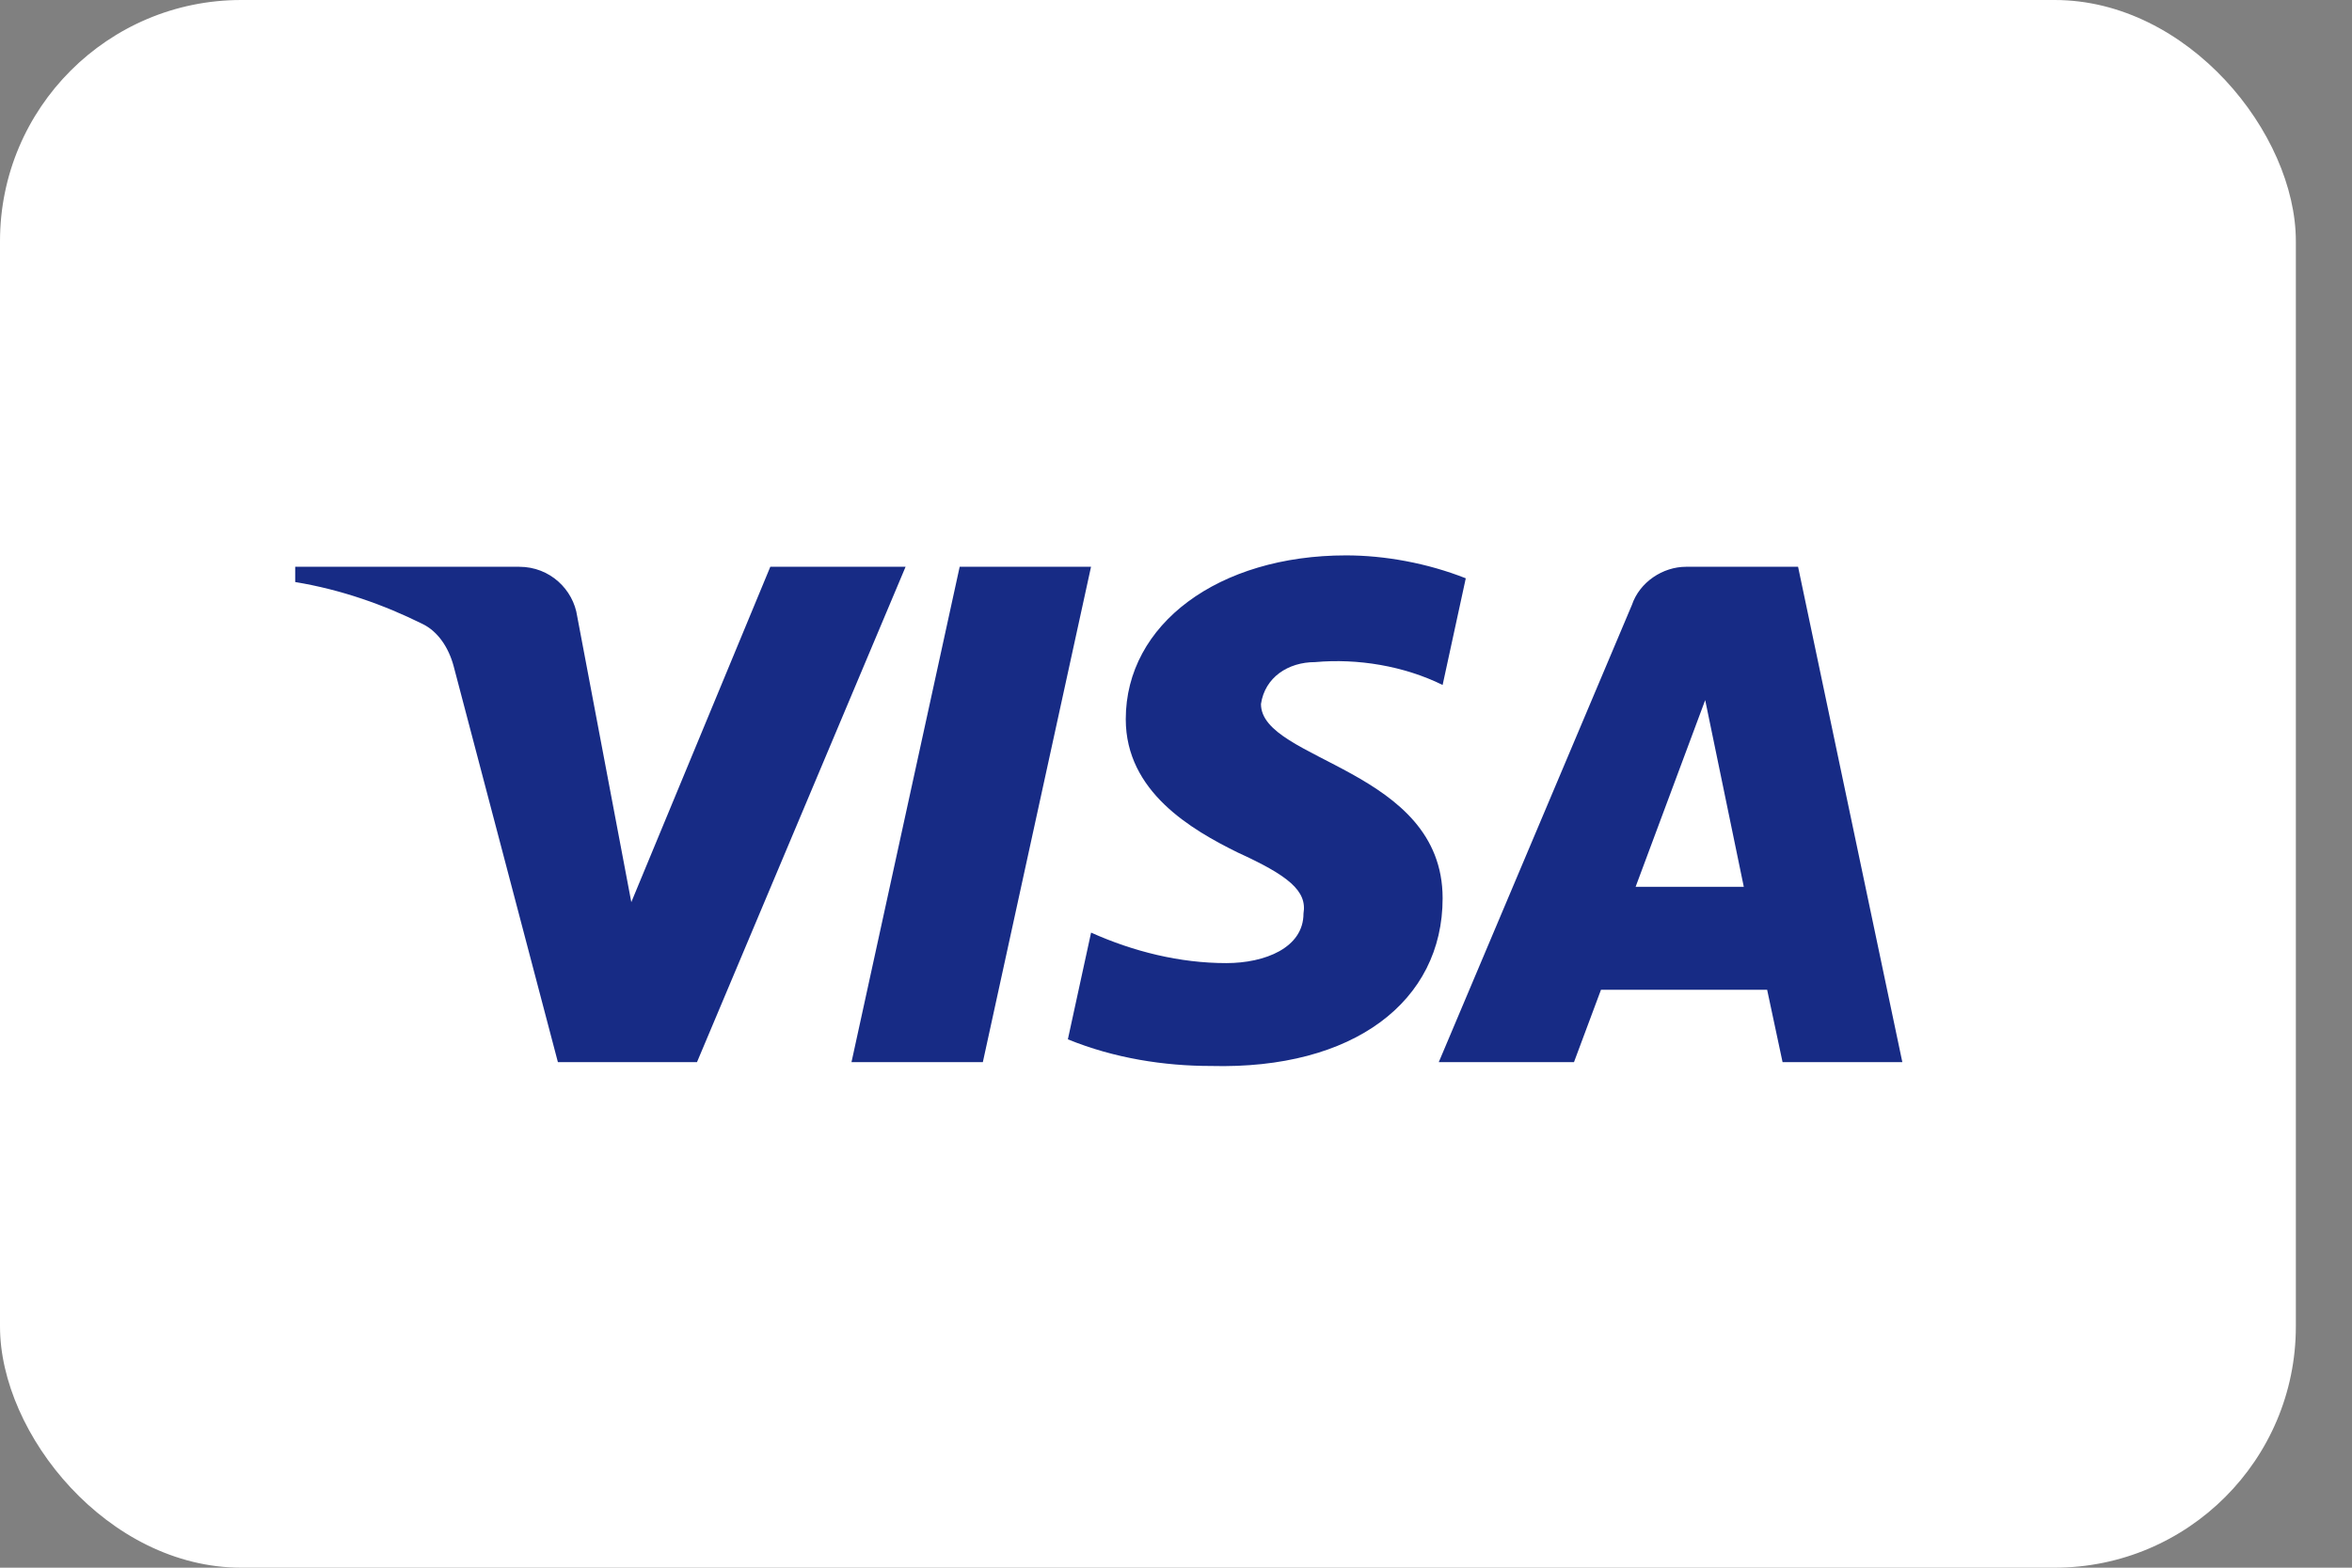
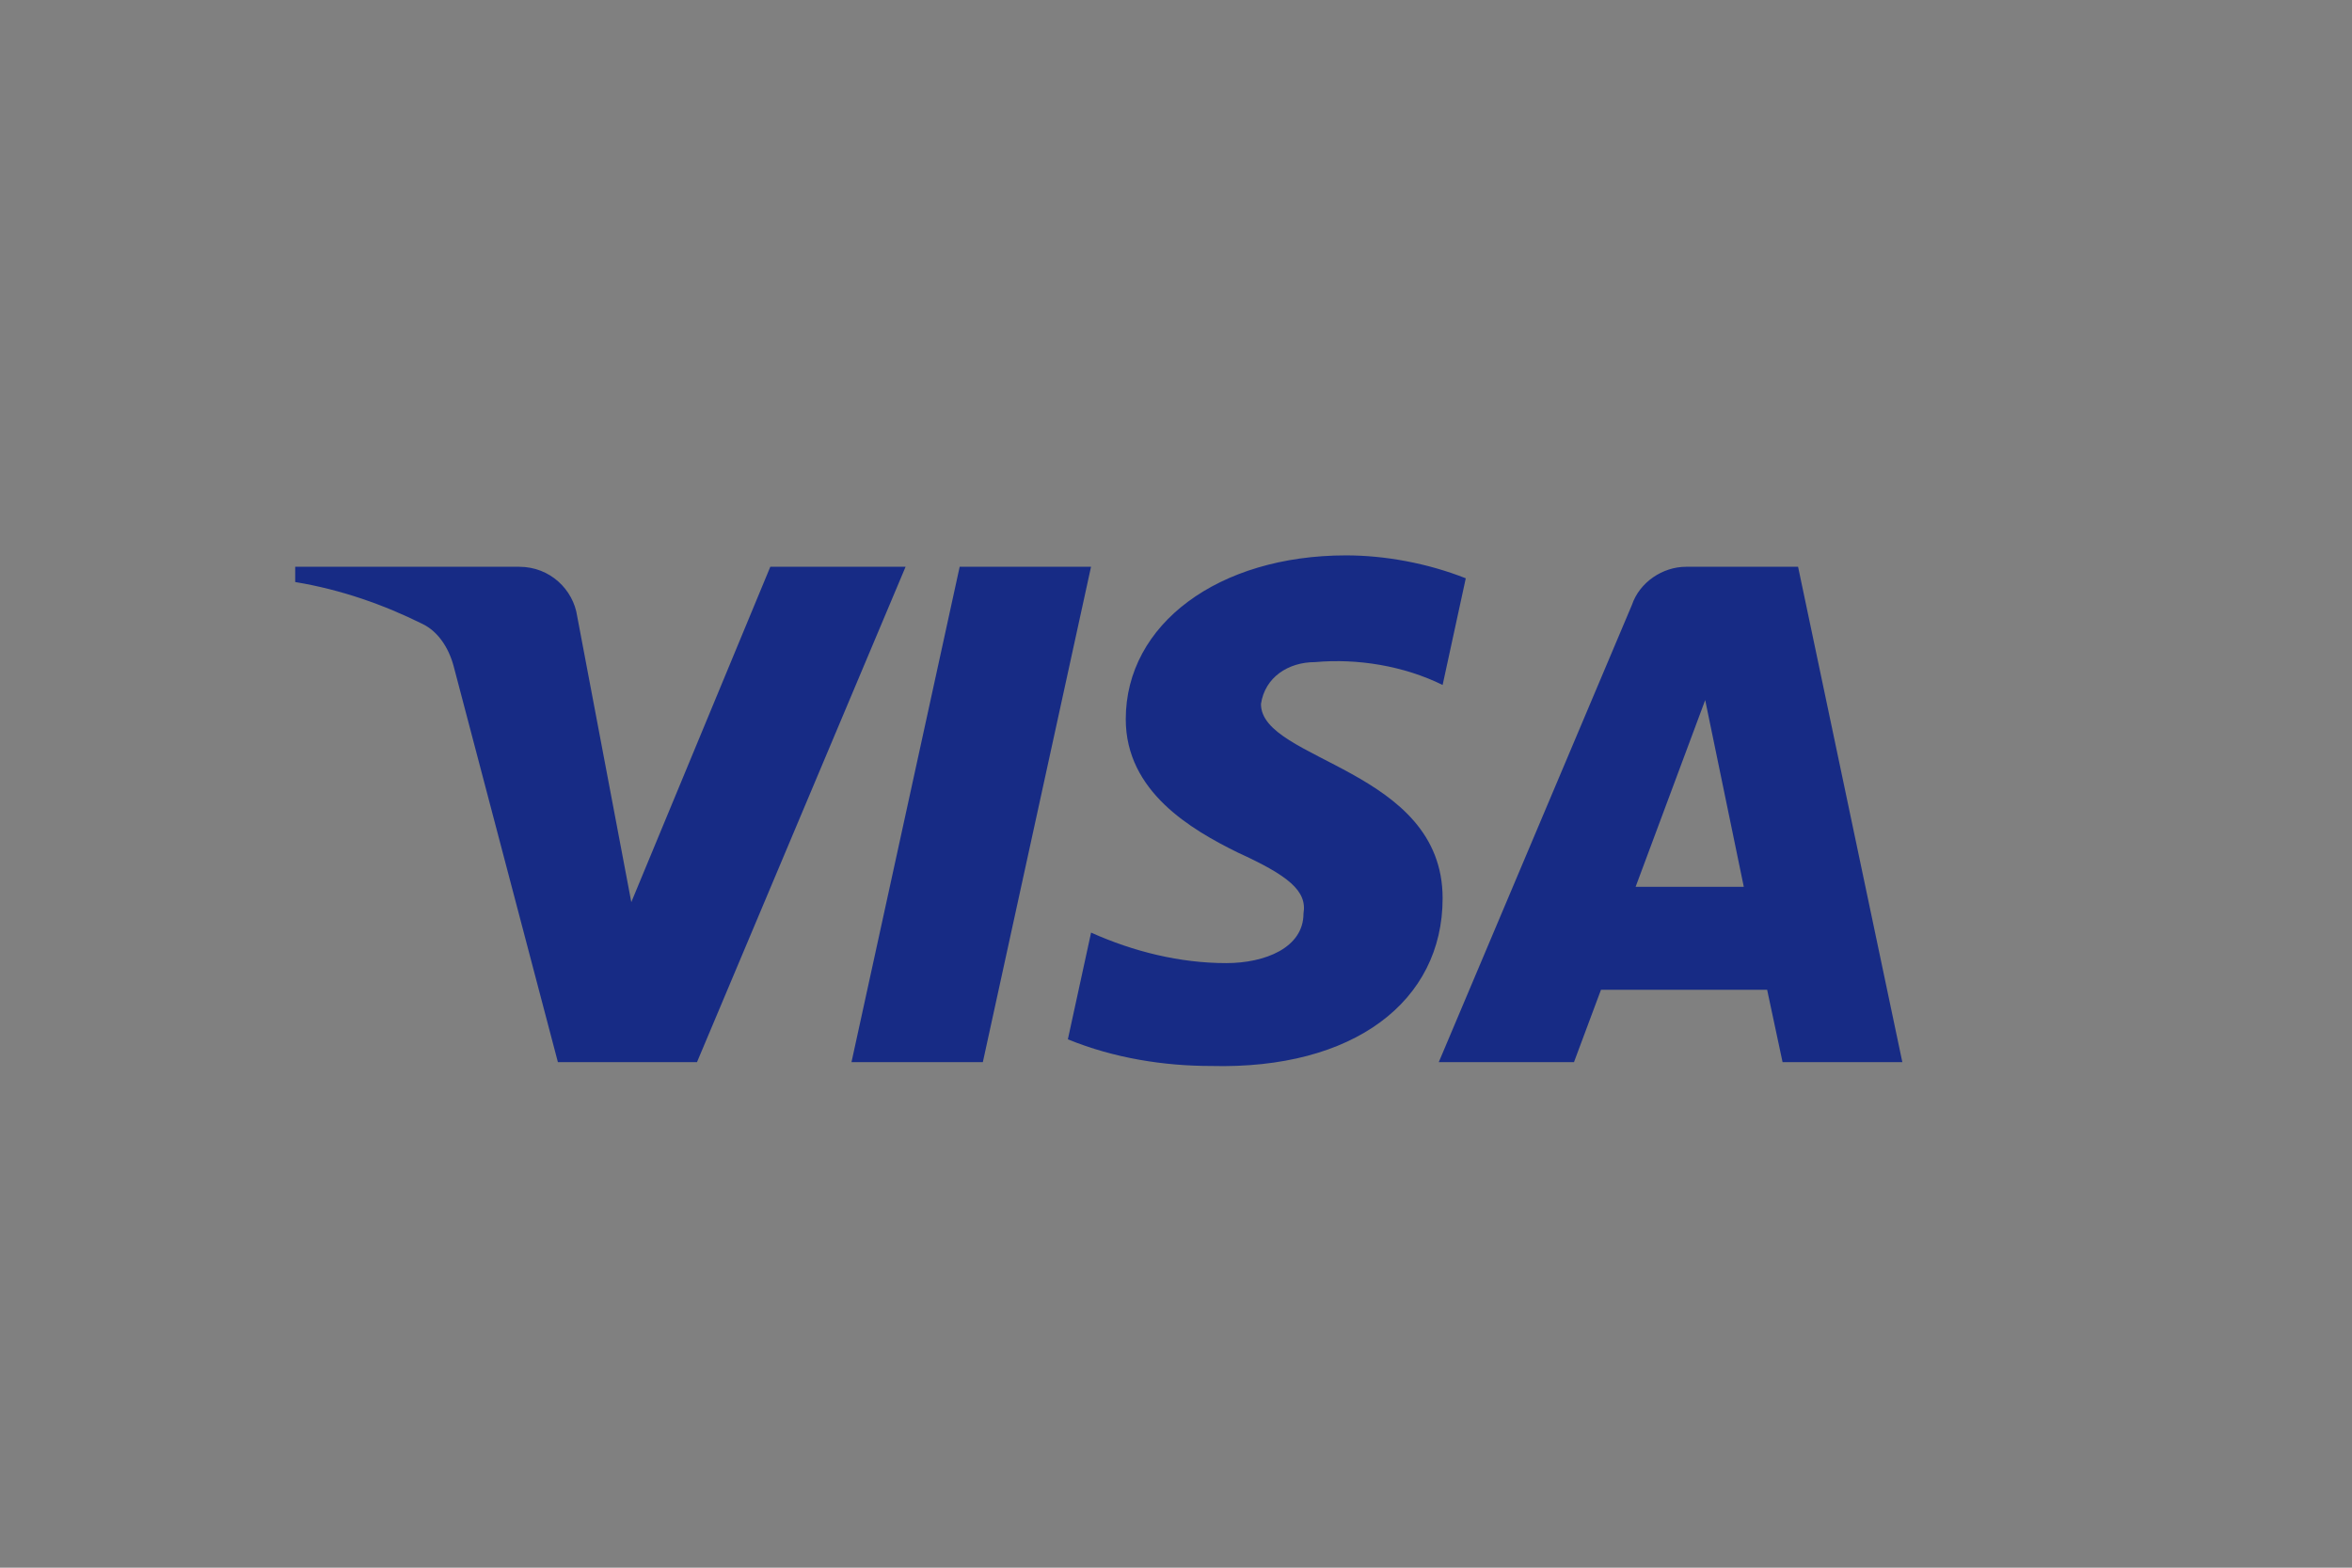
<svg xmlns="http://www.w3.org/2000/svg" width="39" height="26" viewBox="0 0 39 26" fill="none">
  <rect x="0" y="0" width="39" height="26" fill="#808080" stroke="none" />
-   <rect width="38.069" height="26" rx="4" fill="white" />
  <path fill-rule="evenodd" clip-rule="evenodd" d="M11.557 17.616H9.251L7.521 11.044C7.439 10.742 7.265 10.475 7.008 10.349C6.369 10.032 5.664 9.78 4.895 9.653V9.4H8.61C9.122 9.4 9.507 9.78 9.571 10.222L10.468 14.962L12.773 9.4H15.016L11.557 17.616ZM16.297 17.616H14.119L15.913 9.4H18.091L16.297 17.616ZM20.909 11.676C20.974 11.234 21.358 10.981 21.807 10.981C22.512 10.917 23.28 11.044 23.921 11.36L24.305 9.591C23.664 9.338 22.959 9.211 22.32 9.211C20.206 9.211 18.667 10.349 18.667 11.928C18.667 13.13 19.757 13.761 20.526 14.14C21.358 14.52 21.678 14.773 21.614 15.151C21.614 15.72 20.974 15.973 20.334 15.973C19.565 15.973 18.796 15.783 18.092 15.467L17.707 17.237C18.476 17.552 19.308 17.679 20.077 17.679C22.448 17.742 23.921 16.605 23.921 14.898C23.921 12.75 20.909 12.624 20.909 11.676ZM31.544 17.616L29.815 9.4H27.957C27.573 9.4 27.188 9.653 27.06 10.032L23.857 17.616H26.099L26.547 16.415H29.302L29.558 17.616H31.544ZM28.275 11.611L28.915 14.708H27.121L28.275 11.611Z" fill="#172B85" />
</svg>